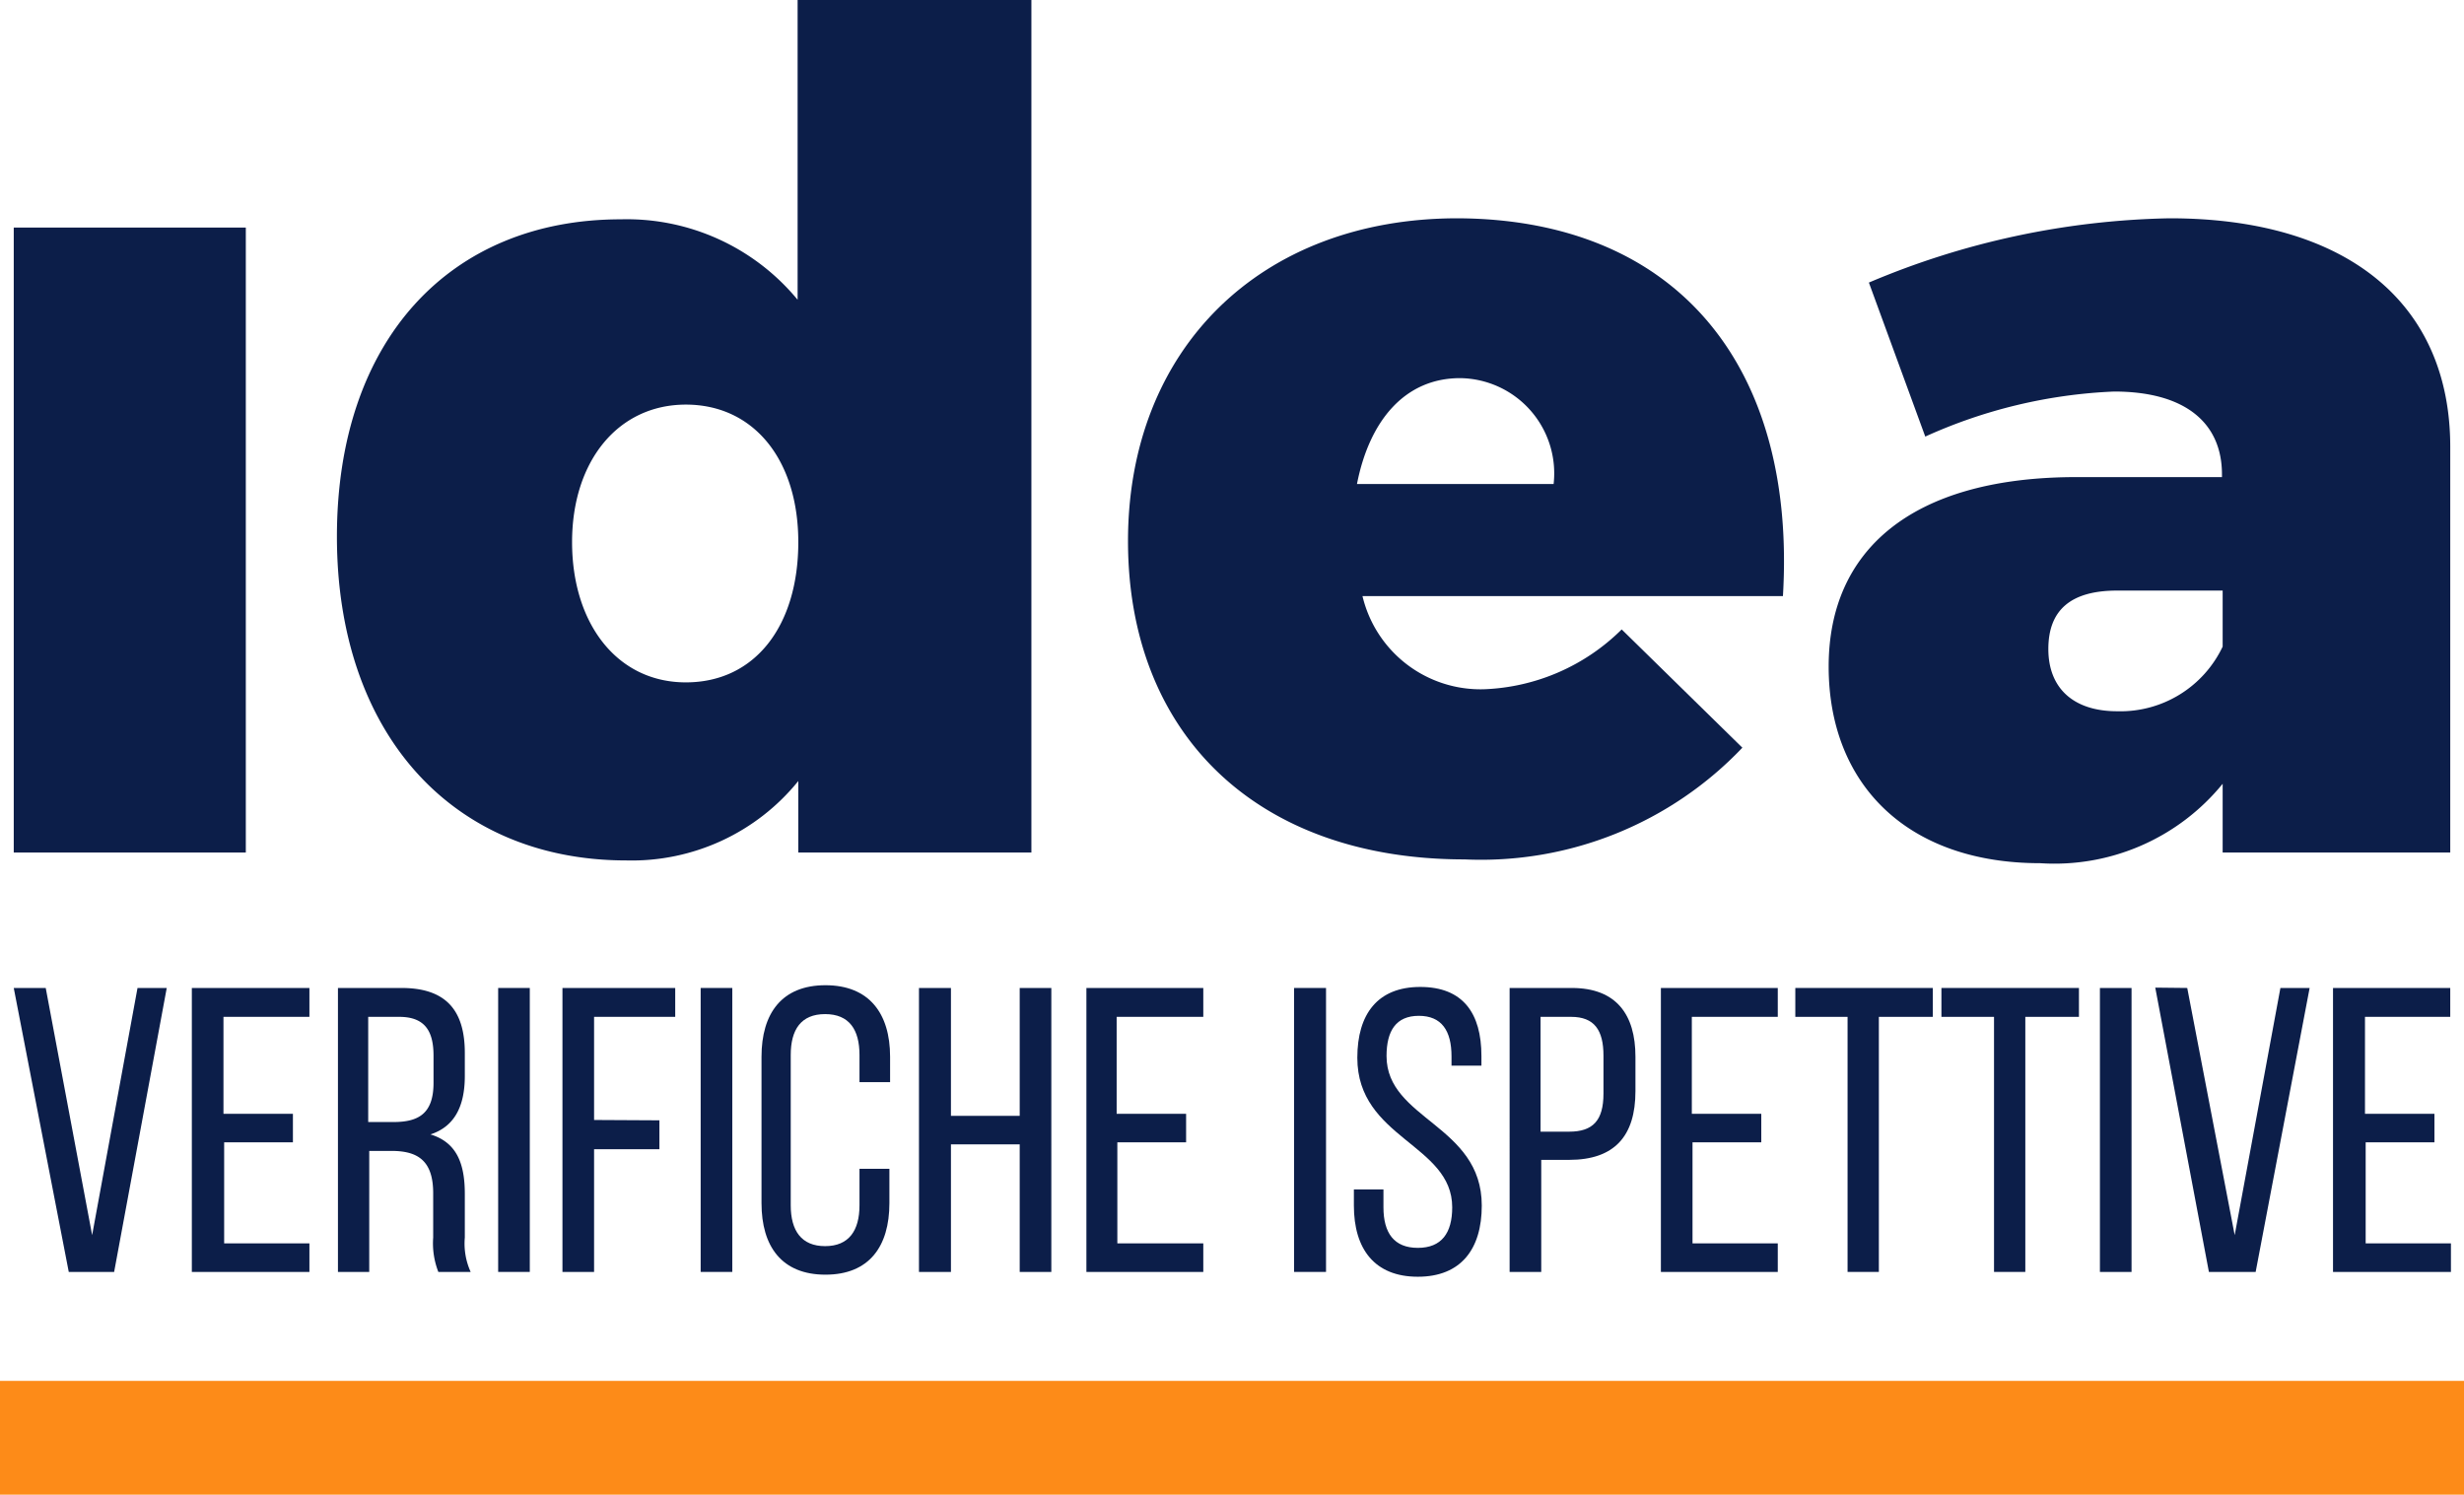
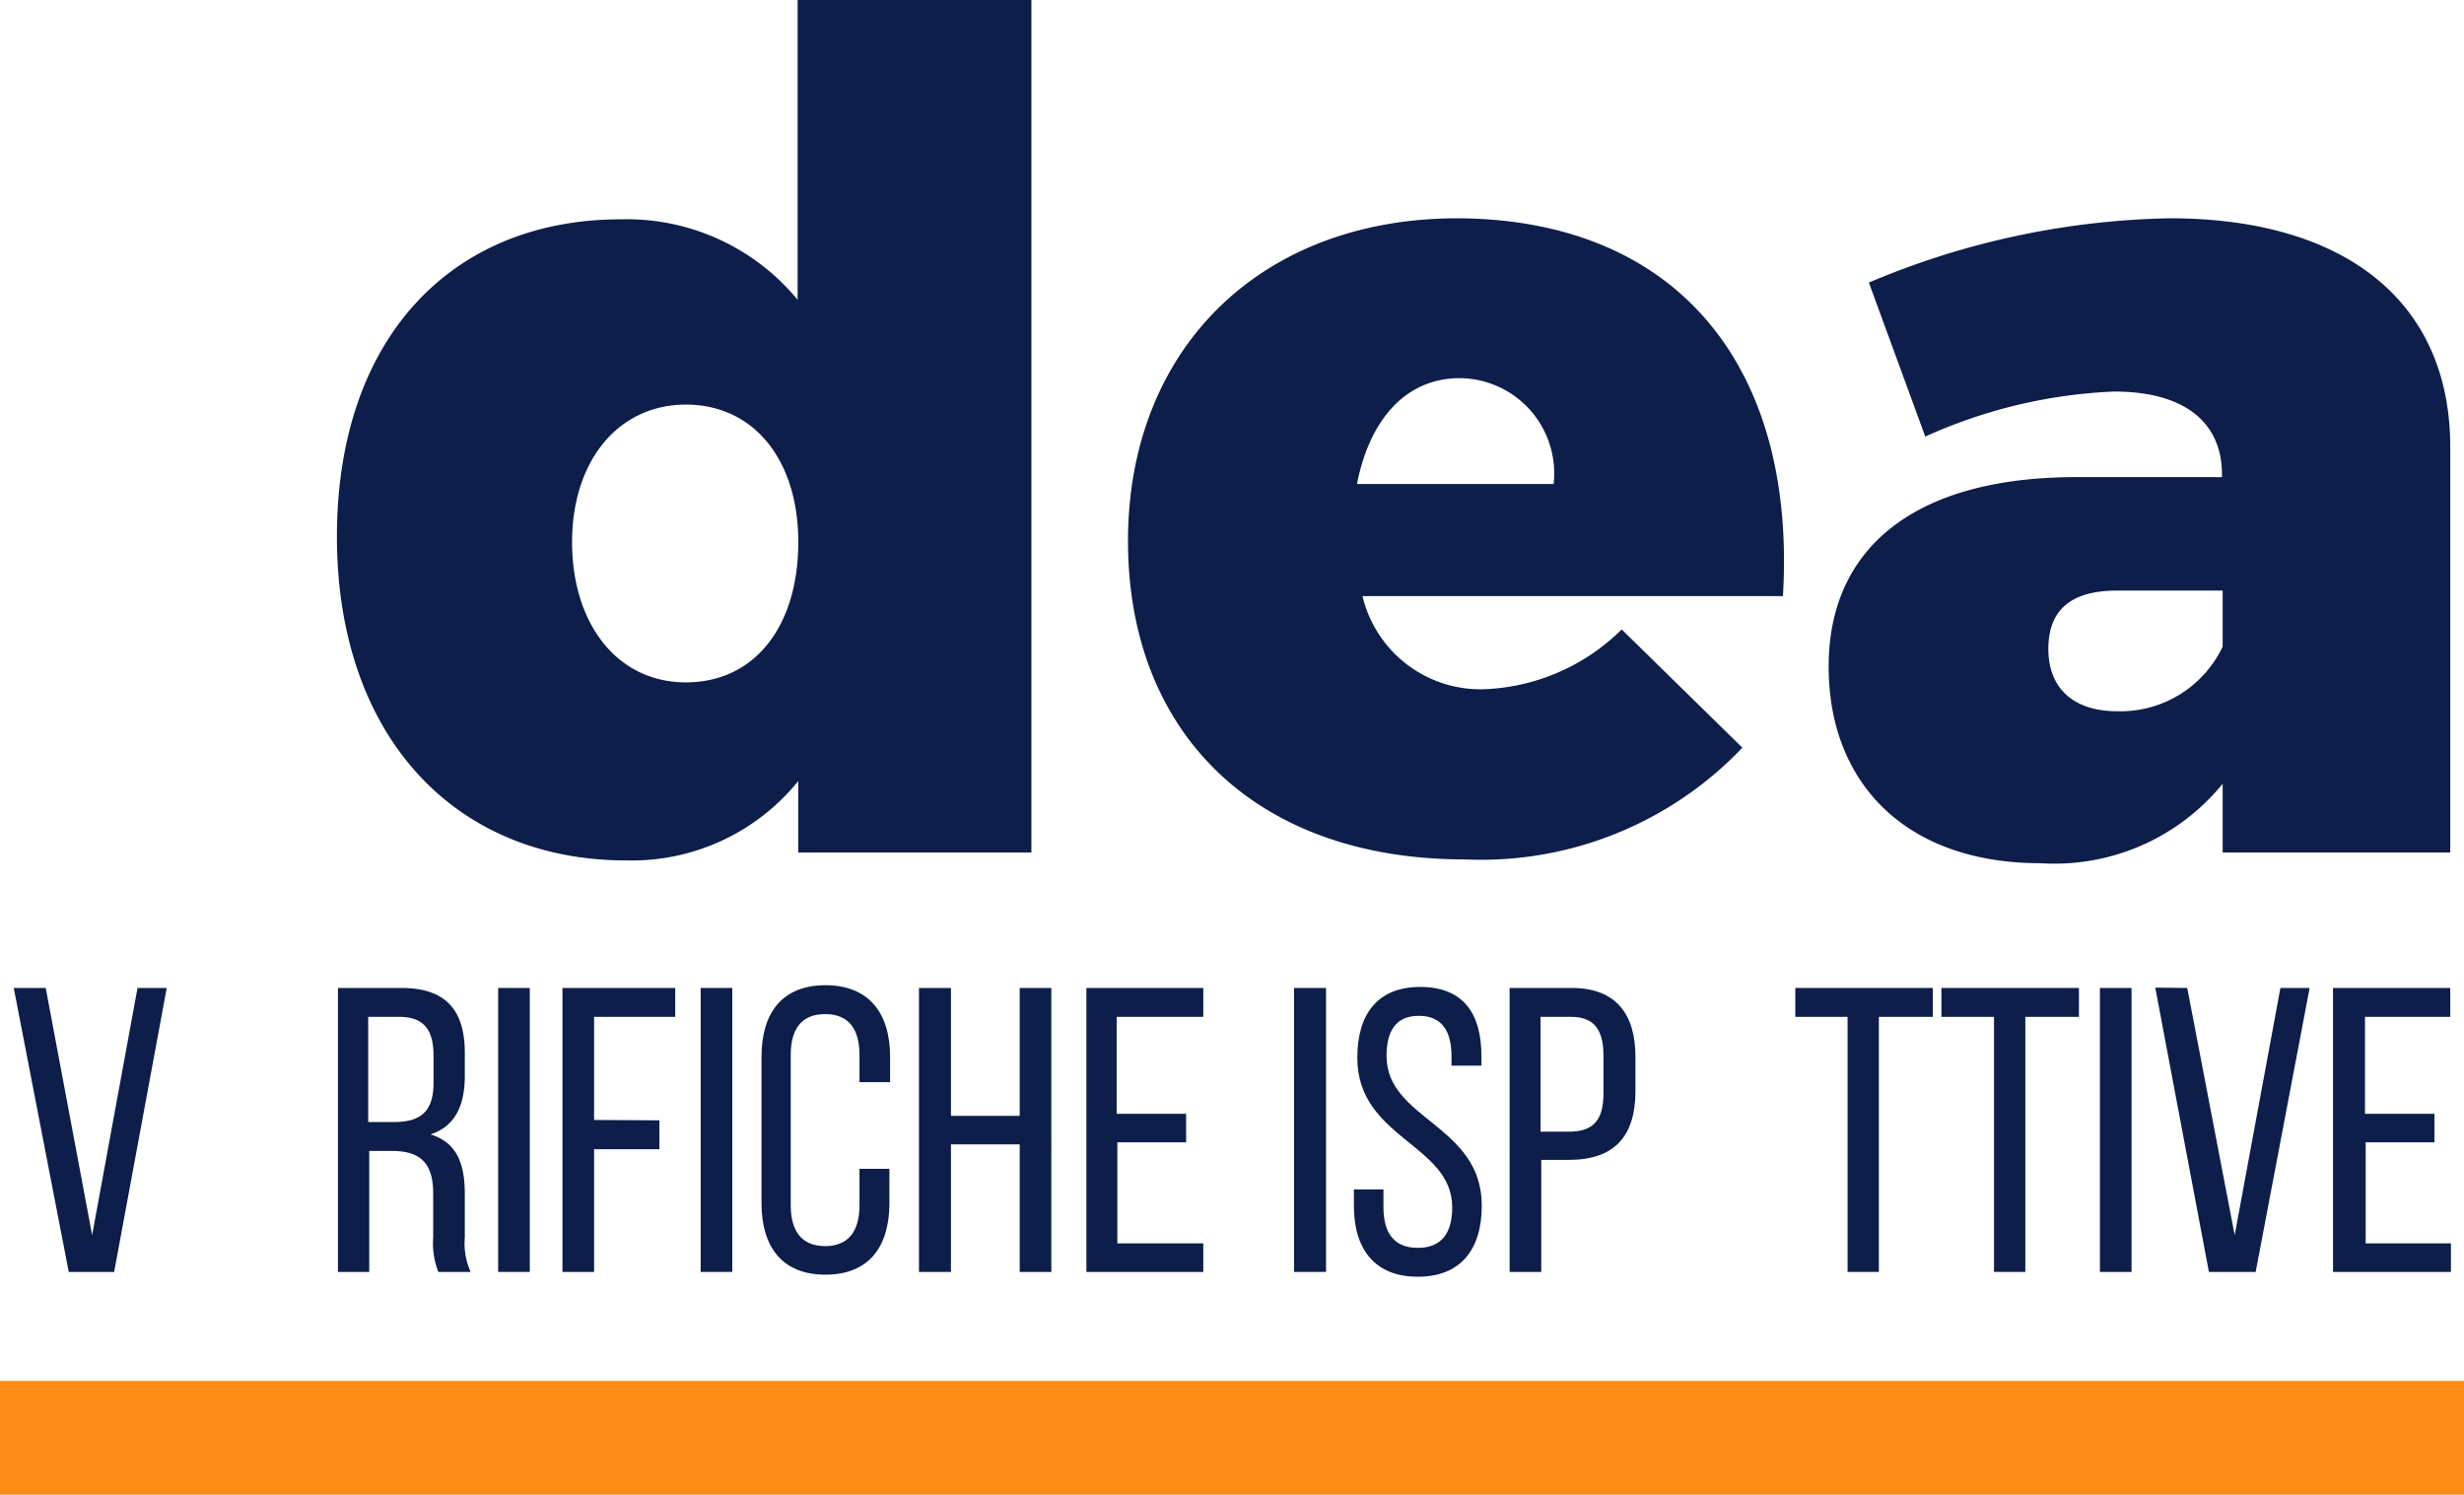
<svg xmlns="http://www.w3.org/2000/svg" viewBox="0 0 71.67 43.48">
  <defs>
    <style>.cls-1{fill:#0c1e49;}.cls-2{fill:#fd8b18;}</style>
  </defs>
  <g id="Livello_2" data-name="Livello 2">
    <g id="Livello_1-2" data-name="Livello 1">
-       <path class="cls-1" d="M7.15,6.62V24.8H.4V6.62Z" />
      <path class="cls-1" d="M30,0V24.8H23.22V22.72a6.23,6.23,0,0,1-5,2.31c-5.08,0-8.42-3.71-8.42-9.42s3.28-9.23,8.26-9.23a6.44,6.44,0,0,1,5.14,2.34V0ZM23.22,15.77c0-2.4-1.3-4-3.27-4s-3.31,1.64-3.31,4,1.3,4.08,3.31,4.08S23.22,18.21,23.22,15.77Z" />
      <path class="cls-1" d="M51.86,17.34H39.63a3.53,3.53,0,0,0,3.54,2.71,6,6,0,0,0,4-1.74l3.51,3.44A10.49,10.49,0,0,1,42.6,25c-6.08,0-9.79-3.68-9.79-9.26s3.84-9.39,9.59-9.39C48.78,6.38,52.26,10.66,51.86,17.34ZM42.47,11c-1.61,0-2.64,1.24-3,3.08h5.72A2.77,2.77,0,0,0,42.47,11Z" />
      <path class="cls-1" d="M71.27,13V24.8H64.65v-2a6.31,6.31,0,0,1-5.31,2.31c-3.88,0-6.15-2.31-6.15-5.72s2.44-5.45,7-5.51h4.44V13.8c0-1.5-1.07-2.41-3.14-2.41A14.77,14.77,0,0,0,56,12.7L54.36,8.22a23.47,23.47,0,0,1,8.75-1.87C68.23,6.35,71.27,8.79,71.27,13Zm-6.62,5.81V17.18H61.58c-1.34,0-2,.56-2,1.7s.73,1.81,2,1.81A3.29,3.29,0,0,0,64.65,18.81Z" />
      <path class="cls-1" d="M1.33,28.74l1.35,7.19L4,28.74h.85L3.32,37H2L.4,28.74Z" />
-       <path class="cls-1" d="M8.52,32.4v.83h-2v2.94H9V37H5.58V28.74H9v.84H6.5V32.4Z" />
      <path class="cls-1" d="M11.68,28.74c1.3,0,1.84.66,1.84,1.89v.67c0,.91-.32,1.48-1,1.7.76.23,1,.84,1,1.73V36a2,2,0,0,0,.17,1h-.94a2.29,2.29,0,0,1-.15-1V34.71c0-.94-.44-1.23-1.21-1.23h-.65V37H9.83V28.74Zm-.24,3.9c.73,0,1.17-.24,1.17-1.14v-.79c0-.74-.27-1.13-1-1.13h-.9v3.06Z" />
      <path class="cls-1" d="M15.41,28.74V37h-.92V28.74Z" />
      <path class="cls-1" d="M19.18,32.59v.84h-1.9V37h-.92V28.74h3.28v.84H17.28v3Z" />
      <path class="cls-1" d="M21.3,28.74V37h-.92V28.74Z" />
      <path class="cls-1" d="M25.89,30.74v.74H25v-.79c0-.74-.3-1.19-1-1.19s-1,.45-1,1.19v4.37c0,.74.31,1.19,1,1.19s1-.45,1-1.19V34h.87v1c0,1.26-.59,2.08-1.86,2.08s-1.86-.82-1.86-2.08V30.74c0-1.26.59-2.08,1.86-2.08S25.89,29.48,25.89,30.74Z" />
      <path class="cls-1" d="M27.66,33.29V37h-.93V28.74h.93v3.72h2V28.74h.92V37h-.92V33.29Z" />
      <path class="cls-1" d="M34.5,32.4v.83h-2v2.94H35V37h-3.4V28.74H35v.84H32.48V32.4Z" />
      <path class="cls-1" d="M38.57,28.74V37h-.93V28.74Z" />
      <path class="cls-1" d="M43.09,30.72V31h-.87v-.27c0-.75-.29-1.18-.95-1.18s-.94.43-.94,1.17c0,1.85,2.77,2,2.77,4.35,0,1.26-.6,2.07-1.86,2.07s-1.86-.81-1.86-2.07v-.47h.86v.52c0,.75.31,1.18,1,1.18s1-.43,1-1.18c0-1.84-2.76-2-2.76-4.35,0-1.27.59-2.06,1.83-2.06S43.09,29.47,43.09,30.72Z" />
      <path class="cls-1" d="M45.72,28.74c1.29,0,1.85.77,1.85,2v1c0,1.31-.61,2-1.93,2h-.81V37h-.92V28.74Zm-.08,4.18c.69,0,1-.32,1-1.11v-1.1c0-.75-.27-1.13-.94-1.13h-.89v3.34Z" />
-       <path class="cls-1" d="M51.23,32.4v.83h-2v2.94h2.48V37h-3.4V28.74h3.4v.84H49.21V32.4Z" />
      <path class="cls-1" d="M53.74,37V29.58H52.22v-.84h4v.84H54.65V37Z" />
      <path class="cls-1" d="M58,37V29.58H56.47v-.84h4v.84H58.91V37Z" />
      <path class="cls-1" d="M62,28.74V37h-.92V28.74Z" />
      <path class="cls-1" d="M63.62,28.74,65,35.93l1.33-7.19h.85L65.61,37H64.25l-1.56-8.27Z" />
      <path class="cls-1" d="M70.81,32.4v.83h-2v2.94h2.48V37H67.86V28.74h3.41v.84H68.79V32.4Z" />
      <rect class="cls-2" y="40.17" width="71.67" height="3.32" />
    </g>
  </g>
</svg>